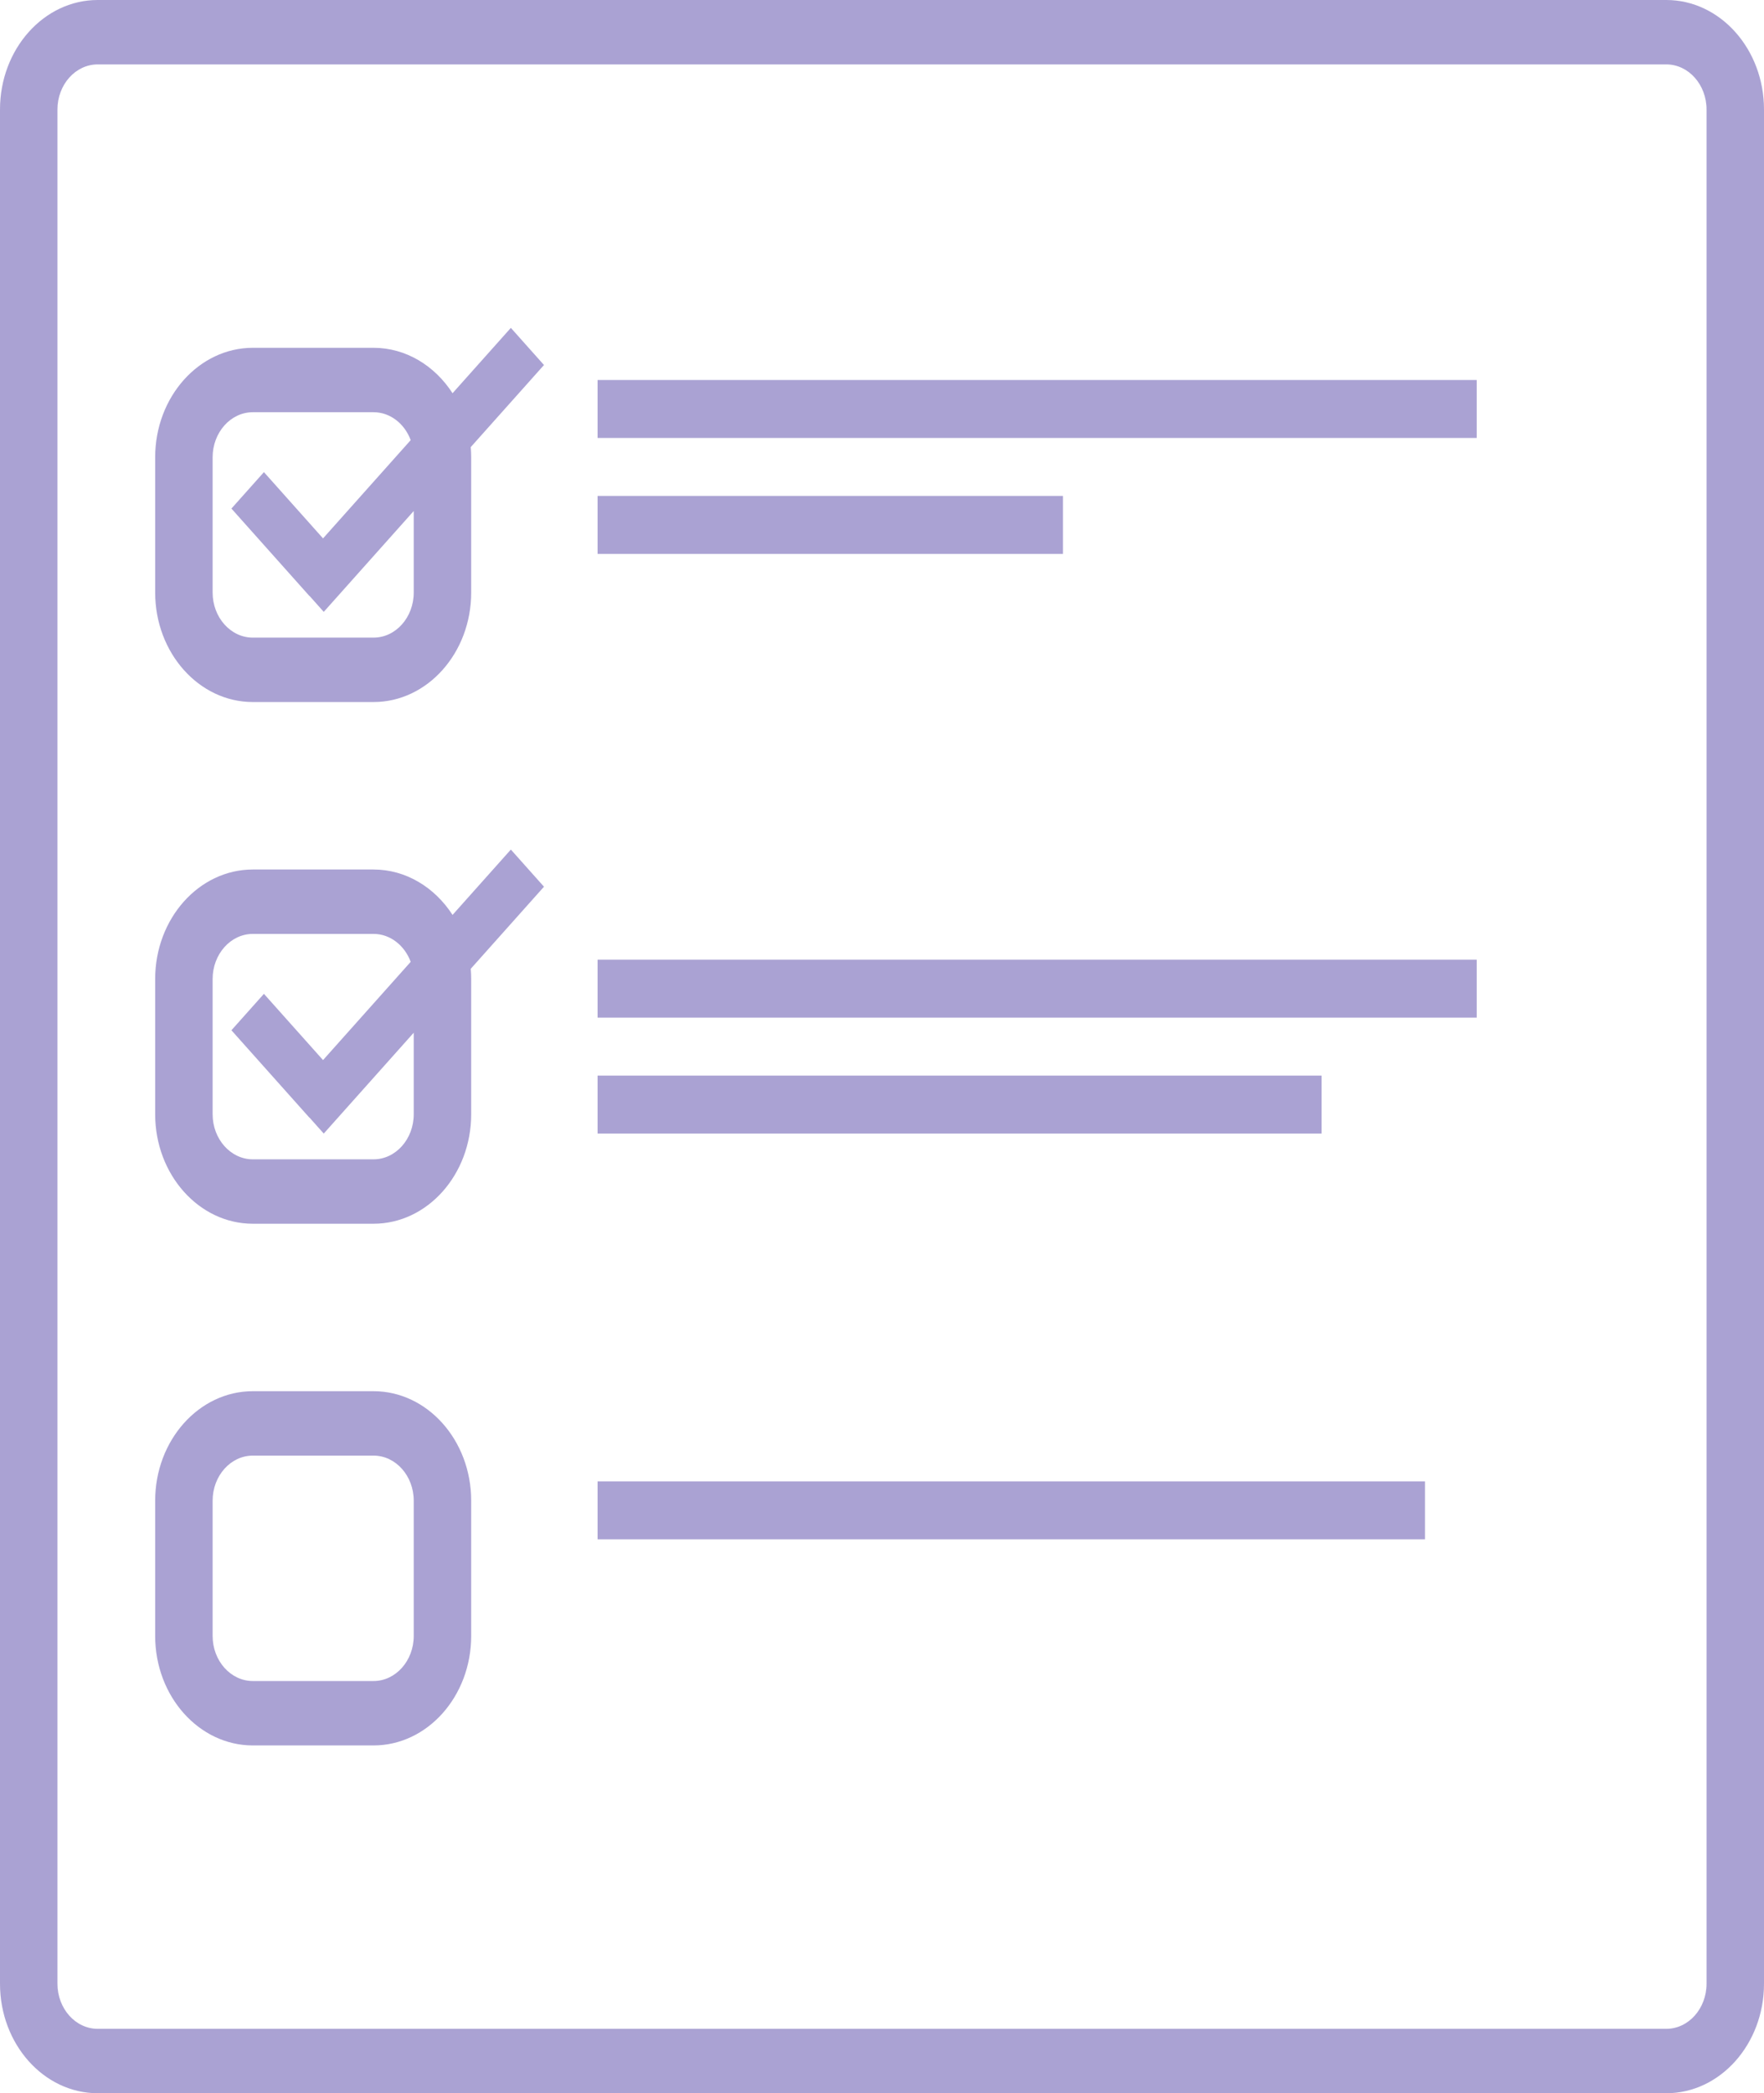
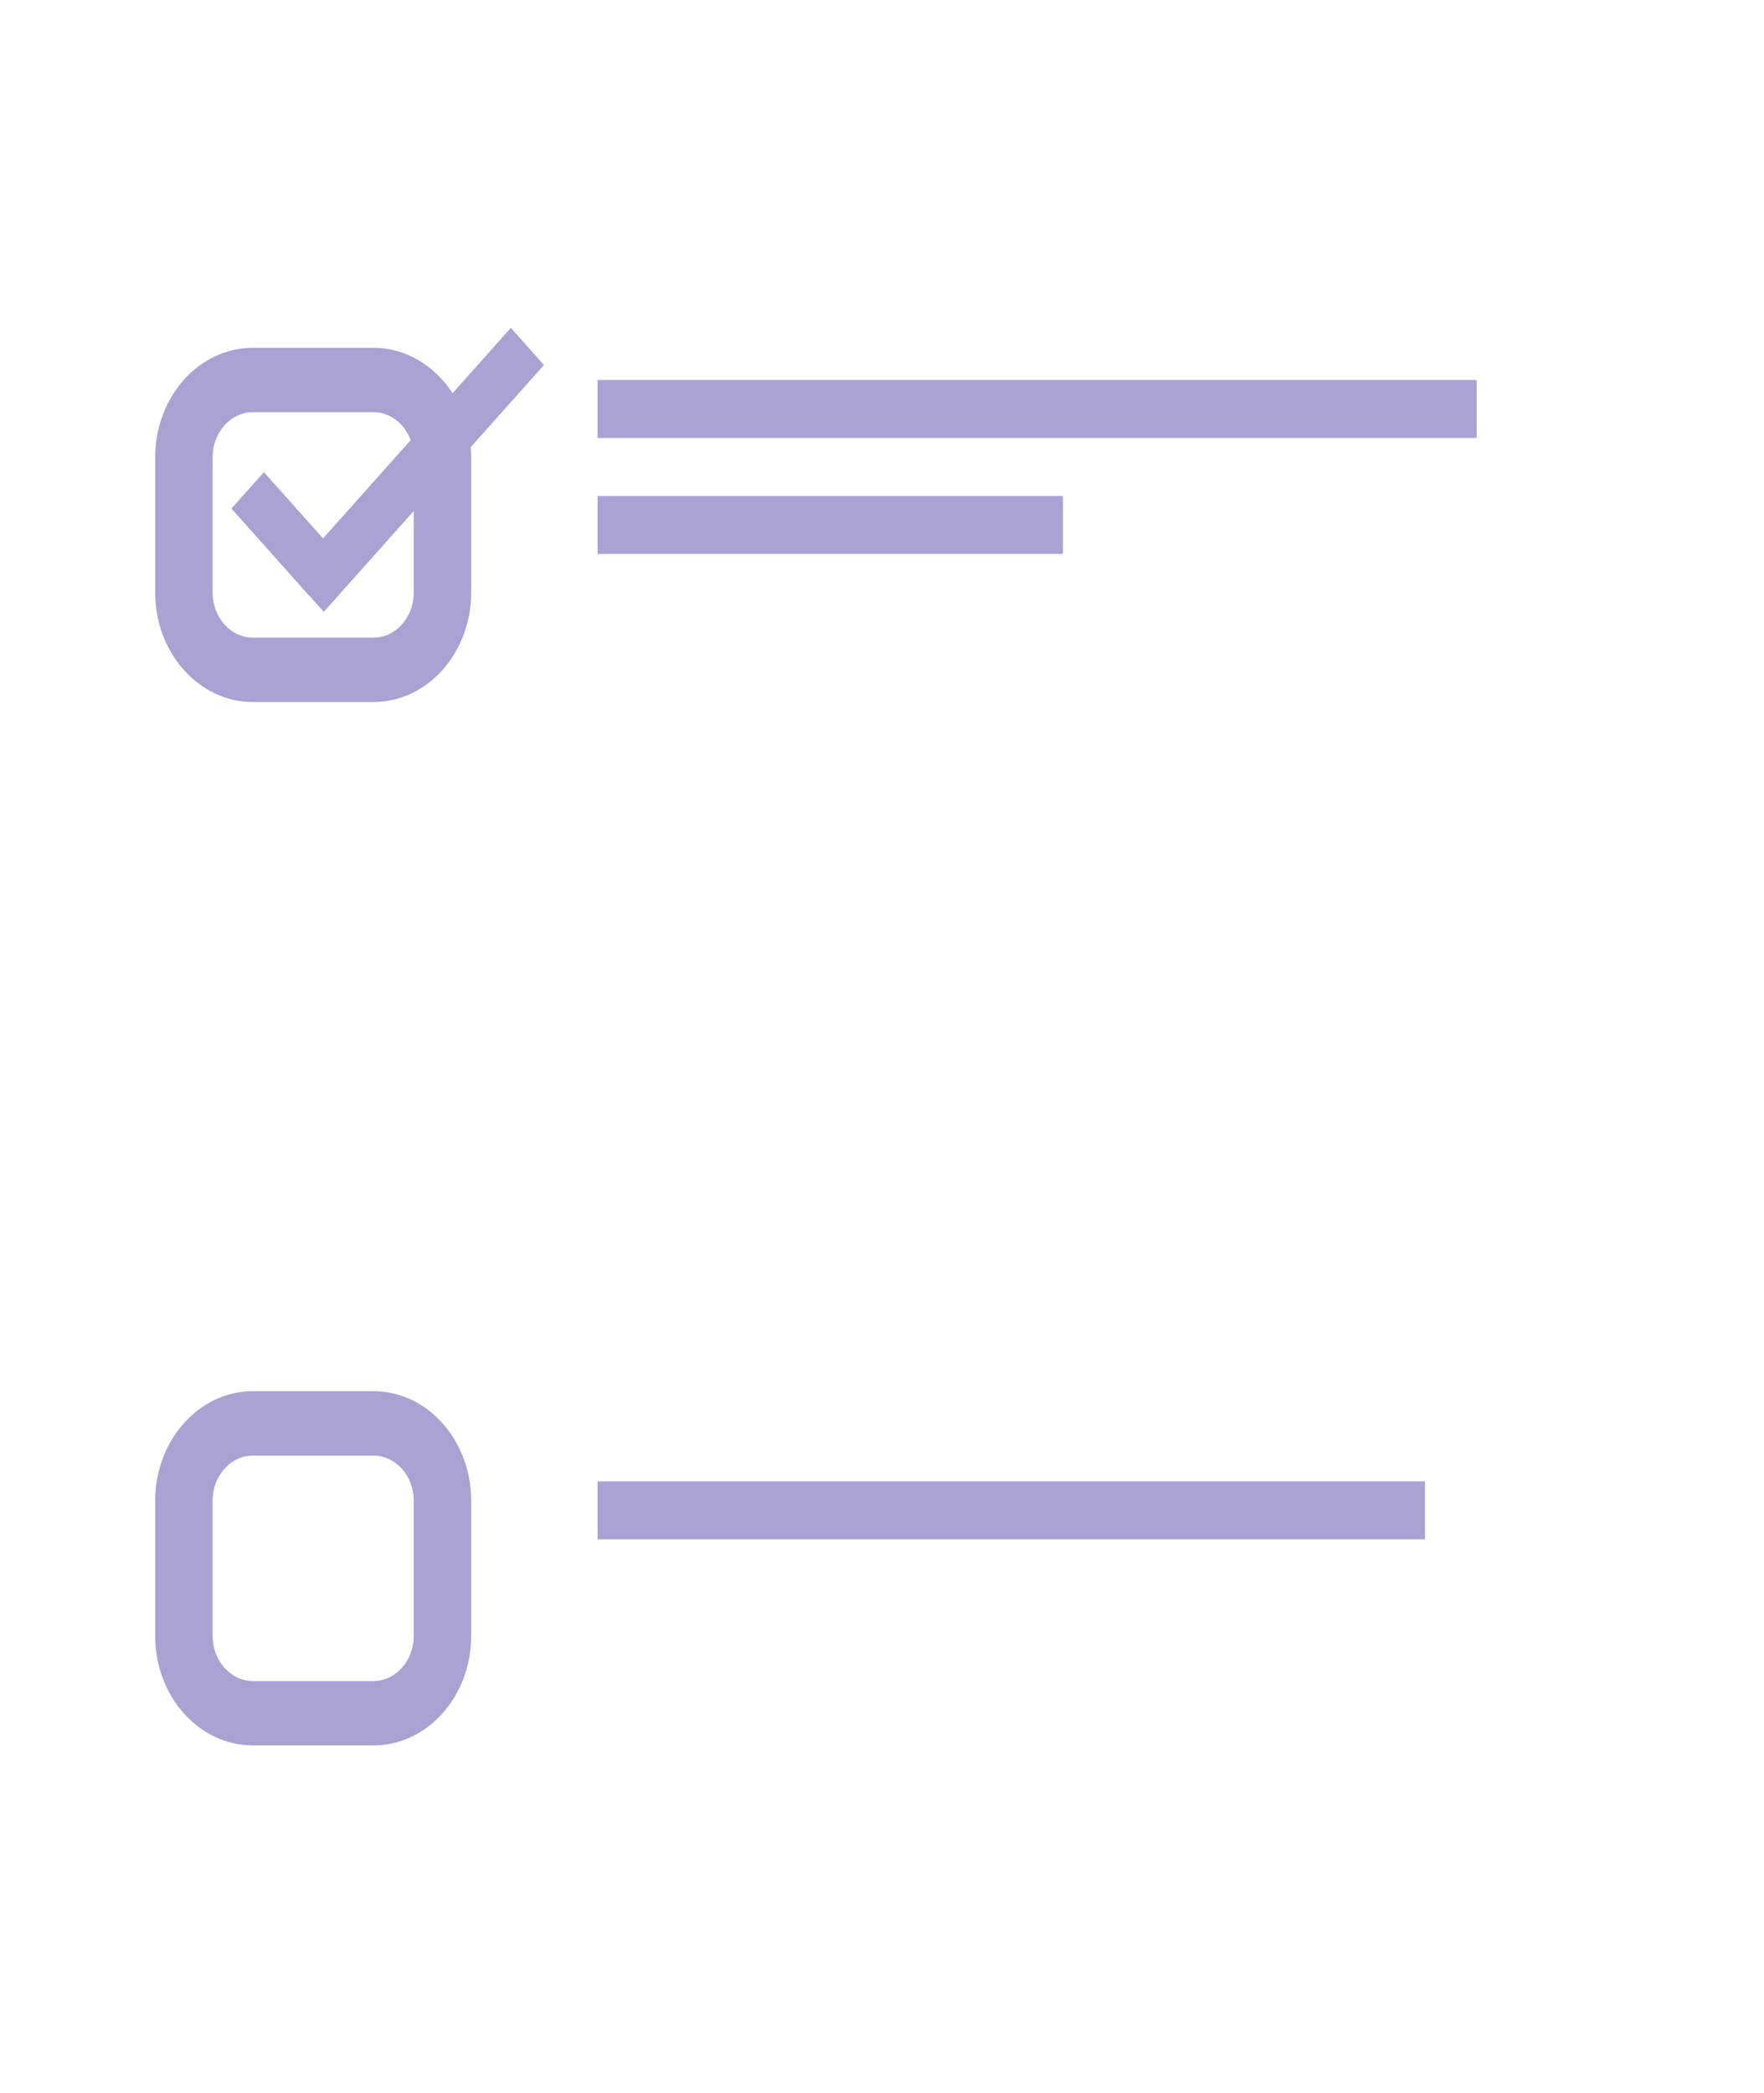
<svg xmlns="http://www.w3.org/2000/svg" width="274" height="325" viewBox="0 0 274 325" fill="none">
-   <path d="M258.827 0H15.173C6.806 0 0 7.626 0 17V308C0 317.374 6.806 325 15.173 325H258.827C267.194 325 274 317.374 274 308V17C274 7.626 267.194 0 258.827 0ZM265.075 308C265.075 311.859 262.272 315 258.827 315H15.173C11.728 315 8.925 311.859 8.925 308V17C8.925 13.14 11.728 10 15.173 10H258.827C262.272 10 265.075 13.14 265.075 17V308Z" fill="#AAA2D3" />
  <path d="M58.017 216H39.274C30.908 216 24.102 223.626 24.102 233V254C24.102 263.374 30.908 271 39.274 271H58.017C66.383 271 73.189 263.374 73.189 254V233C73.189 223.626 66.383 216 58.017 216ZM64.264 254C64.264 257.859 61.462 261 58.017 261H39.274C35.829 261 33.027 257.859 33.027 254V233C33.027 229.141 35.829 226 39.274 226H58.017C61.462 226 64.264 229.141 64.264 233V254Z" fill="#AAA2D3" />
  <path d="M70.294 61.052C67.535 56.789 63.066 54.001 58.017 54.001H39.274C30.908 54.001 24.102 61.627 24.102 71.001V92.001C24.102 101.375 30.908 109.001 39.274 109.001H58.017C66.383 109.001 73.189 101.375 73.189 92.001V71.001C73.189 70.468 73.161 69.942 73.118 69.421L84.496 56.673L79.35 50.906L70.294 61.052ZM64.264 92.001C64.264 95.861 61.462 99.001 58.017 99.001H39.274C35.829 99.001 33.027 95.861 33.027 92.001V71.001C33.027 67.141 35.829 64.001 39.274 64.001H58.017C60.62 64.001 62.854 65.796 63.792 68.337L50.177 83.592L40.995 73.305L35.947 78.961L48.064 92.537L48.077 92.521L50.288 95.001L64.264 79.341V92.001Z" fill="#AAA2D3" />
-   <path d="M79.35 131.906L70.294 142.052C67.535 137.789 63.066 135.001 58.017 135.001H39.274C30.908 135.001 24.102 142.627 24.102 152.001V173.001C24.102 182.375 30.908 190.001 39.274 190.001H58.017C66.383 190.001 73.189 182.375 73.189 173.001V152.001C73.189 151.468 73.161 150.942 73.118 150.421L84.496 137.673L79.35 131.906ZM64.264 173.001C64.264 176.86 61.462 180.001 58.017 180.001H39.274C35.829 180.001 33.027 176.86 33.027 173.001V152.001C33.027 148.141 35.829 145.001 39.274 145.001H58.017C60.62 145.001 62.854 146.796 63.792 149.337L50.177 164.592L40.995 154.305L35.947 159.961L48.064 173.537L48.077 173.521L50.288 176.001L64.264 160.341V173.001Z" fill="#AAA2D3" />
  <path d="M229.374 59H92.82V68H229.374V59Z" fill="#AAA2D3" />
  <path d="M165.113 77H92.82V86H165.113V77Z" fill="#AAA2D3" />
-   <path d="M229.374 149H92.82V158H229.374V149Z" fill="#AAA2D3" />
-   <path d="M205.276 167H92.82V176H205.276V167Z" fill="#AAA2D3" />
  <path d="M221.341 230H92.82V239H221.341V230Z" fill="#AAA2D3" />
</svg>